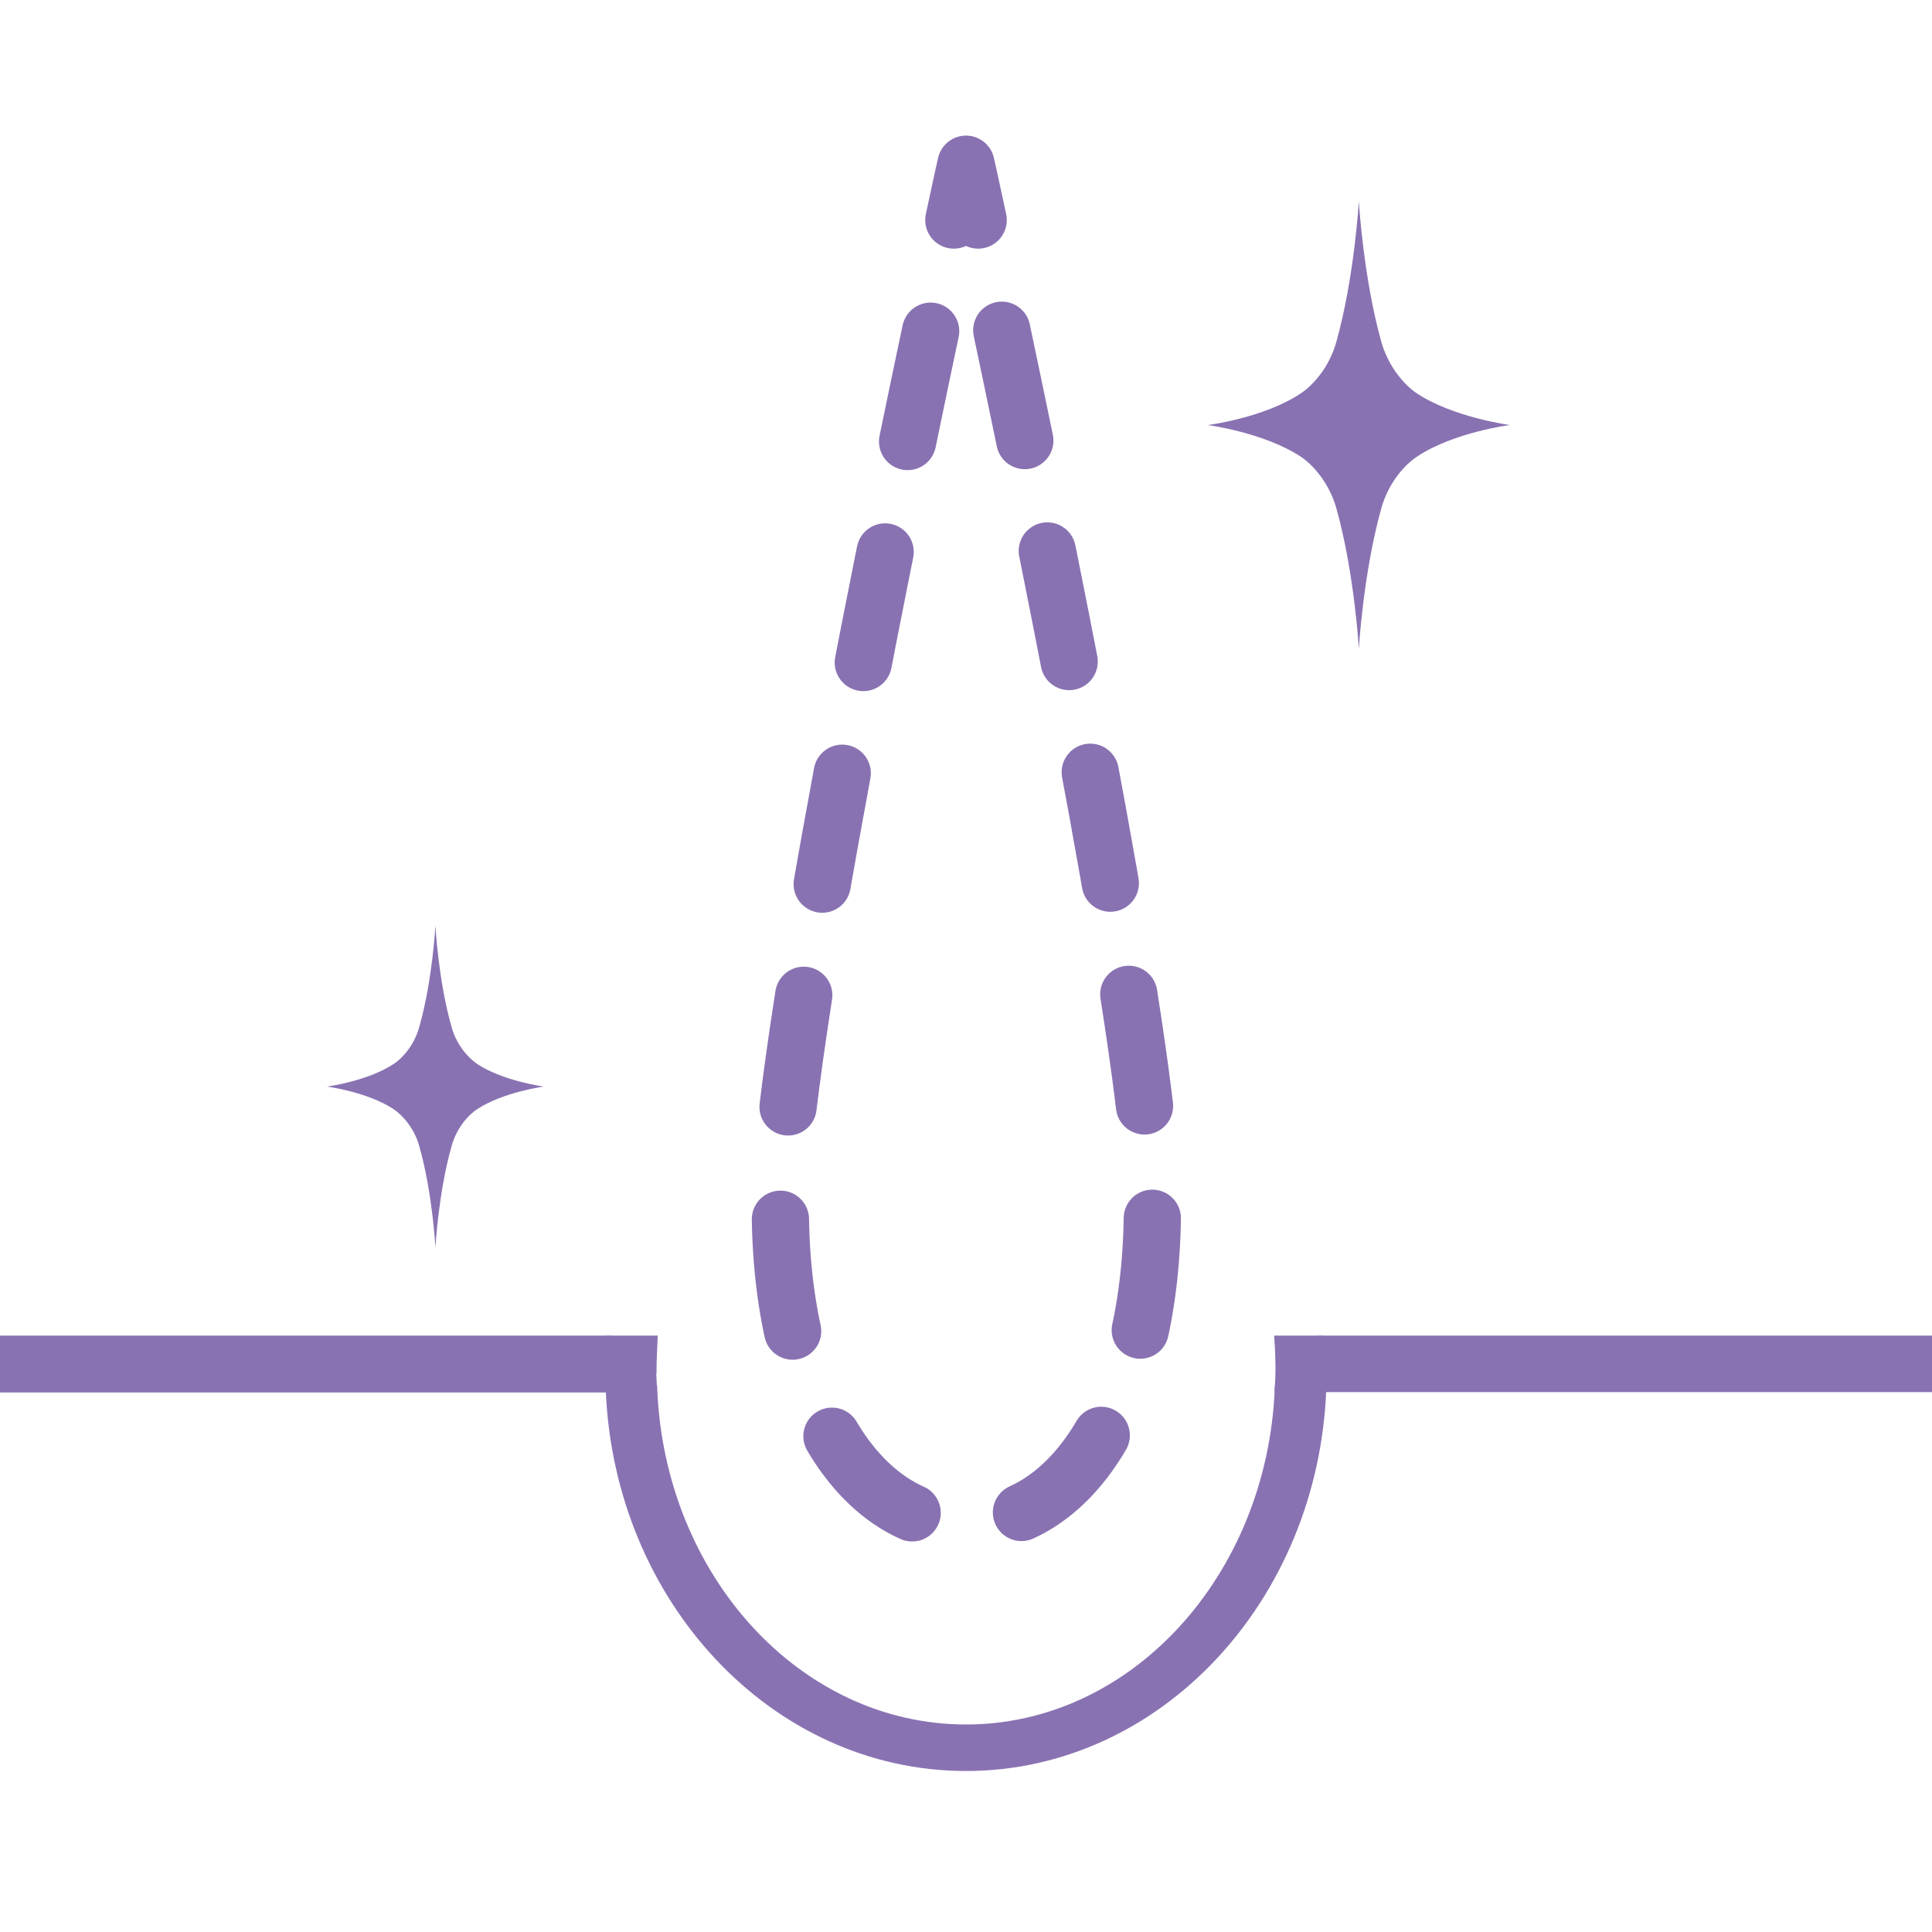
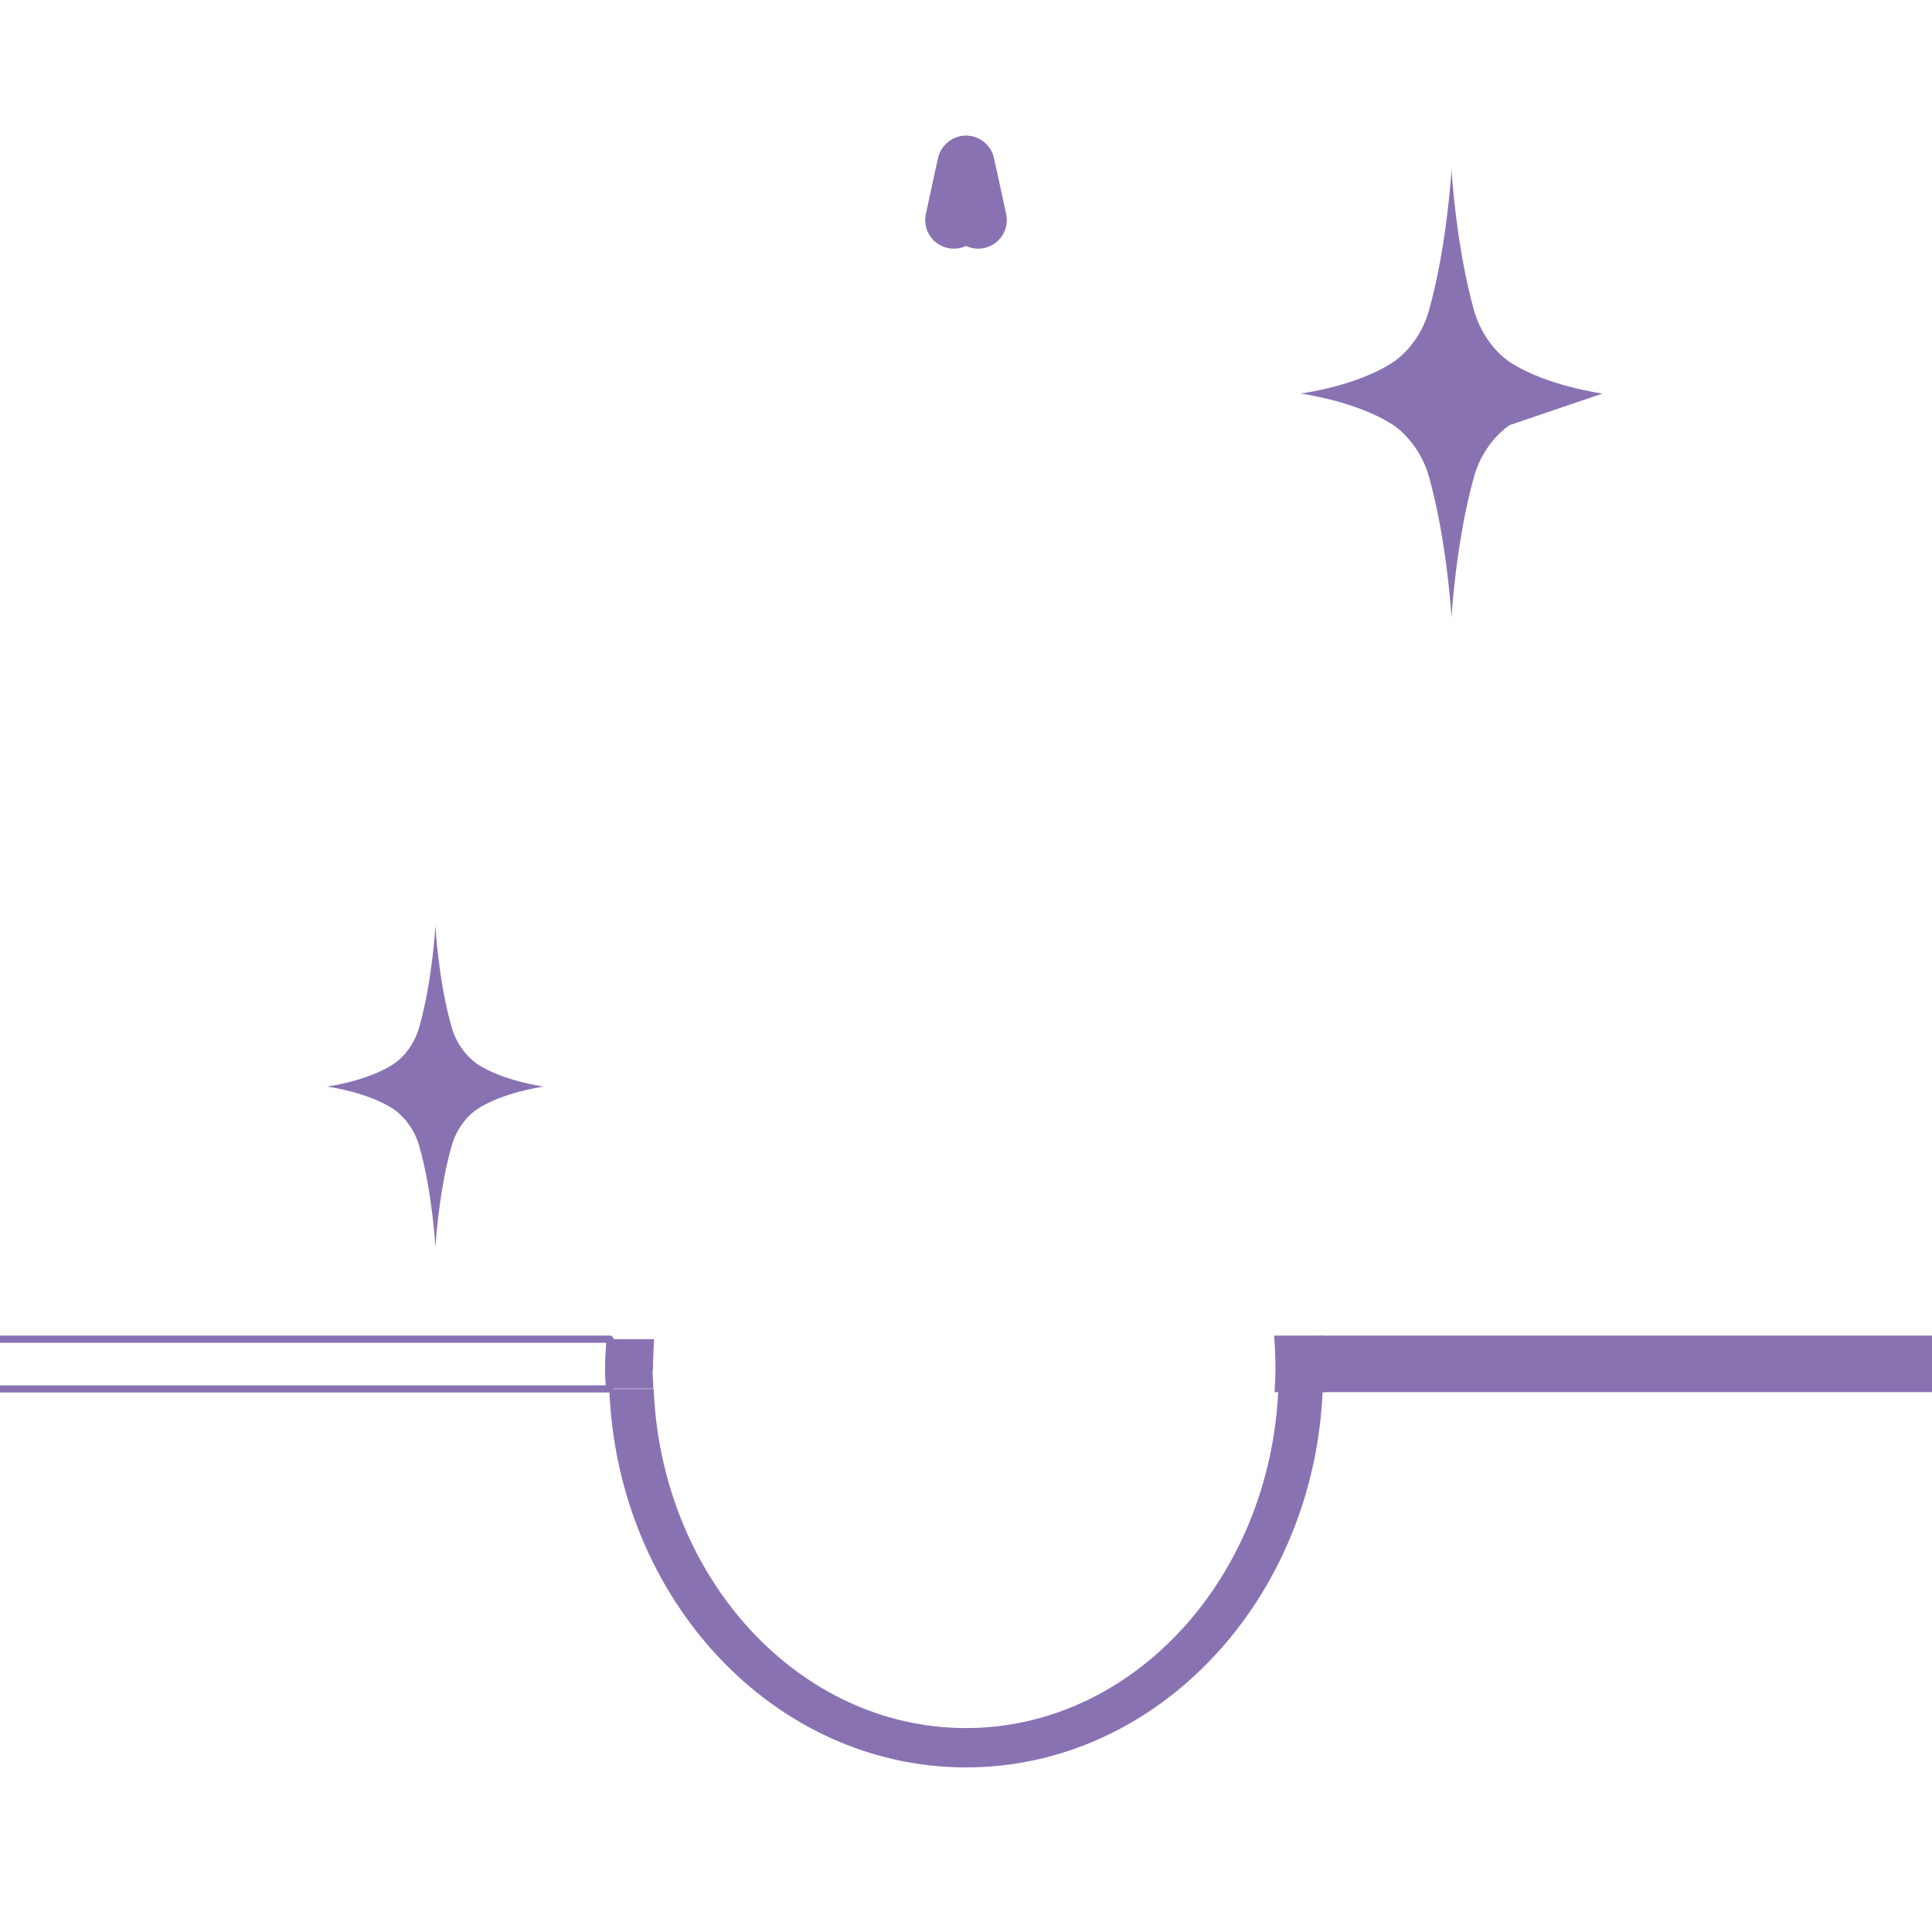
<svg xmlns="http://www.w3.org/2000/svg" id="_レイヤー_1" data-name="レイヤー 1" viewBox="0 0 54 53.99">
  <defs>
    <style>
      .cls-1 {
        clip-path: url(#clippath);
      }

      .cls-2, .cls-3, .cls-4, .cls-5 {
        fill: none;
      }

      .cls-2, .cls-6 {
        stroke-width: 0px;
      }

      .cls-3 {
        stroke-width: .2px;
      }

      .cls-3, .cls-4, .cls-5 {
        stroke: #8972b2;
      }

      .cls-4 {
        stroke-dasharray: 0 0 3.15 3.15;
      }

      .cls-4, .cls-5 {
        stroke-linecap: round;
        stroke-linejoin: round;
        stroke-width: 1.6px;
      }

      .cls-6 {
        fill: #8972b2;
      }
    </style>
    <clipPath id="clippath">
      <rect class="cls-2" x="-.02" y=".19" width="54.03" height="53.61" />
    </clipPath>
  </defs>
  <g>
    <path class="cls-5" d="M26.66,6.15c.21-.99.34-1.56.34-1.56,0,0,.13.57.34,1.56" />
-     <path class="cls-4" d="M28,9.23c1.51,7.15,4.21,20.48,4.21,24.51,0,5.6-2.33,8.87-5.2,8.87s-5.2-3.27-5.2-8.87c0-4.34,3.13-19.46,4.53-26.04" />
  </g>
  <g class="cls-1">
    <g>
      <g>
-         <path class="cls-6" d="M17.04,37.43H-10.52v1.39h27.55c0-.18-.02-.35-.02-.52,0-.29.02-.58.04-.86Z" />
        <path class="cls-6" d="M64.52,37.43h-27.56c.02.29.04.57.04.86,0,.18-.02.35-.02.52h27.55v-1.39Z" />
        <path class="cls-6" d="M27,48.3c-4.69,0-8.52-4.21-8.73-9.48h-1.24c.22,5.88,4.6,10.58,9.97,10.58s9.75-4.71,9.97-10.58h-1.24c-.22,5.27-4.05,9.48-8.73,9.48Z" />
        <path class="cls-6" d="M36.96,37.43h-1.24c.02.29.03.57.03.86,0,.18-.01.35-.02.52h1.24c0-.18.02-.35.02-.52,0-.29-.02-.58-.04-.86Z" />
        <path class="cls-6" d="M18.25,38.29c0-.29.02-.58.03-.86h-1.24c-.02.29-.04.57-.04.86,0,.18.02.35.02.52h1.24c0-.18-.02-.35-.02-.52Z" />
      </g>
      <g>
        <path class="cls-3" d="M17.04,37.43H-10.52v1.39h27.55c0-.18-.02-.35-.02-.52,0-.29.02-.58.04-.86Z" />
        <path class="cls-3" d="M64.52,37.43h-27.56c.02.29.04.57.04.86,0,.18-.02.35-.02.52h27.55v-1.39Z" />
-         <path class="cls-3" d="M27,48.3c-4.69,0-8.52-4.21-8.73-9.48h-1.24c.22,5.88,4.6,10.58,9.97,10.58s9.75-4.71,9.97-10.58h-1.24c-.22,5.27-4.05,9.48-8.73,9.48Z" />
        <path class="cls-3" d="M36.96,37.43h-1.24c.02.29.03.57.03.86,0,.18-.01.35-.02.52h1.24c0-.18.02-.35.02-.52,0-.29-.02-.58-.04-.86Z" />
-         <path class="cls-3" d="M18.25,38.29c0-.29.02-.58.03-.86h-1.24c-.02.29-.04.57-.04.86,0,.18.02.35.02.52h1.24c0-.18-.02-.35-.02-.52Z" />
      </g>
    </g>
  </g>
-   <path class="cls-6" d="M42.2,11.88s-1.57.2-2.59.88c-.35.23-.8.73-1,1.44-.51,1.82-.63,3.94-.63,3.94,0,0-.12-2.12-.63-3.94-.2-.7-.65-1.21-1-1.44-1.02-.67-2.59-.88-2.59-.88,0,0,1.57-.2,2.59-.88.35-.23.8-.73,1-1.44.51-1.82.63-3.94.63-3.94,0,0,.12,2.12.63,3.94.2.7.65,1.21,1,1.44,1.02.67,2.59.88,2.59.88" />
+   <path class="cls-6" d="M42.2,11.88c-.35.23-.8.73-1,1.44-.51,1.82-.63,3.94-.63,3.94,0,0-.12-2.12-.63-3.94-.2-.7-.65-1.21-1-1.44-1.02-.67-2.59-.88-2.59-.88,0,0,1.57-.2,2.59-.88.35-.23.8-.73,1-1.44.51-1.82.63-3.94.63-3.94,0,0,.12,2.12.63,3.94.2.7.65,1.21,1,1.44,1.02.67,2.59.88,2.59.88" />
  <path class="cls-6" d="M15.2,30.37s-1.13.15-1.86.63c-.25.16-.58.53-.72,1.04-.37,1.31-.45,2.83-.45,2.83,0,0-.08-1.53-.45-2.83-.14-.51-.47-.87-.72-1.04-.73-.48-1.86-.63-1.86-.63,0,0,1.13-.15,1.86-.63.25-.16.58-.53.72-1.04.37-1.31.45-2.83.45-2.83,0,0,.08,1.53.45,2.83.14.51.47.87.72,1.04.73.48,1.86.63,1.86.63" />
</svg>